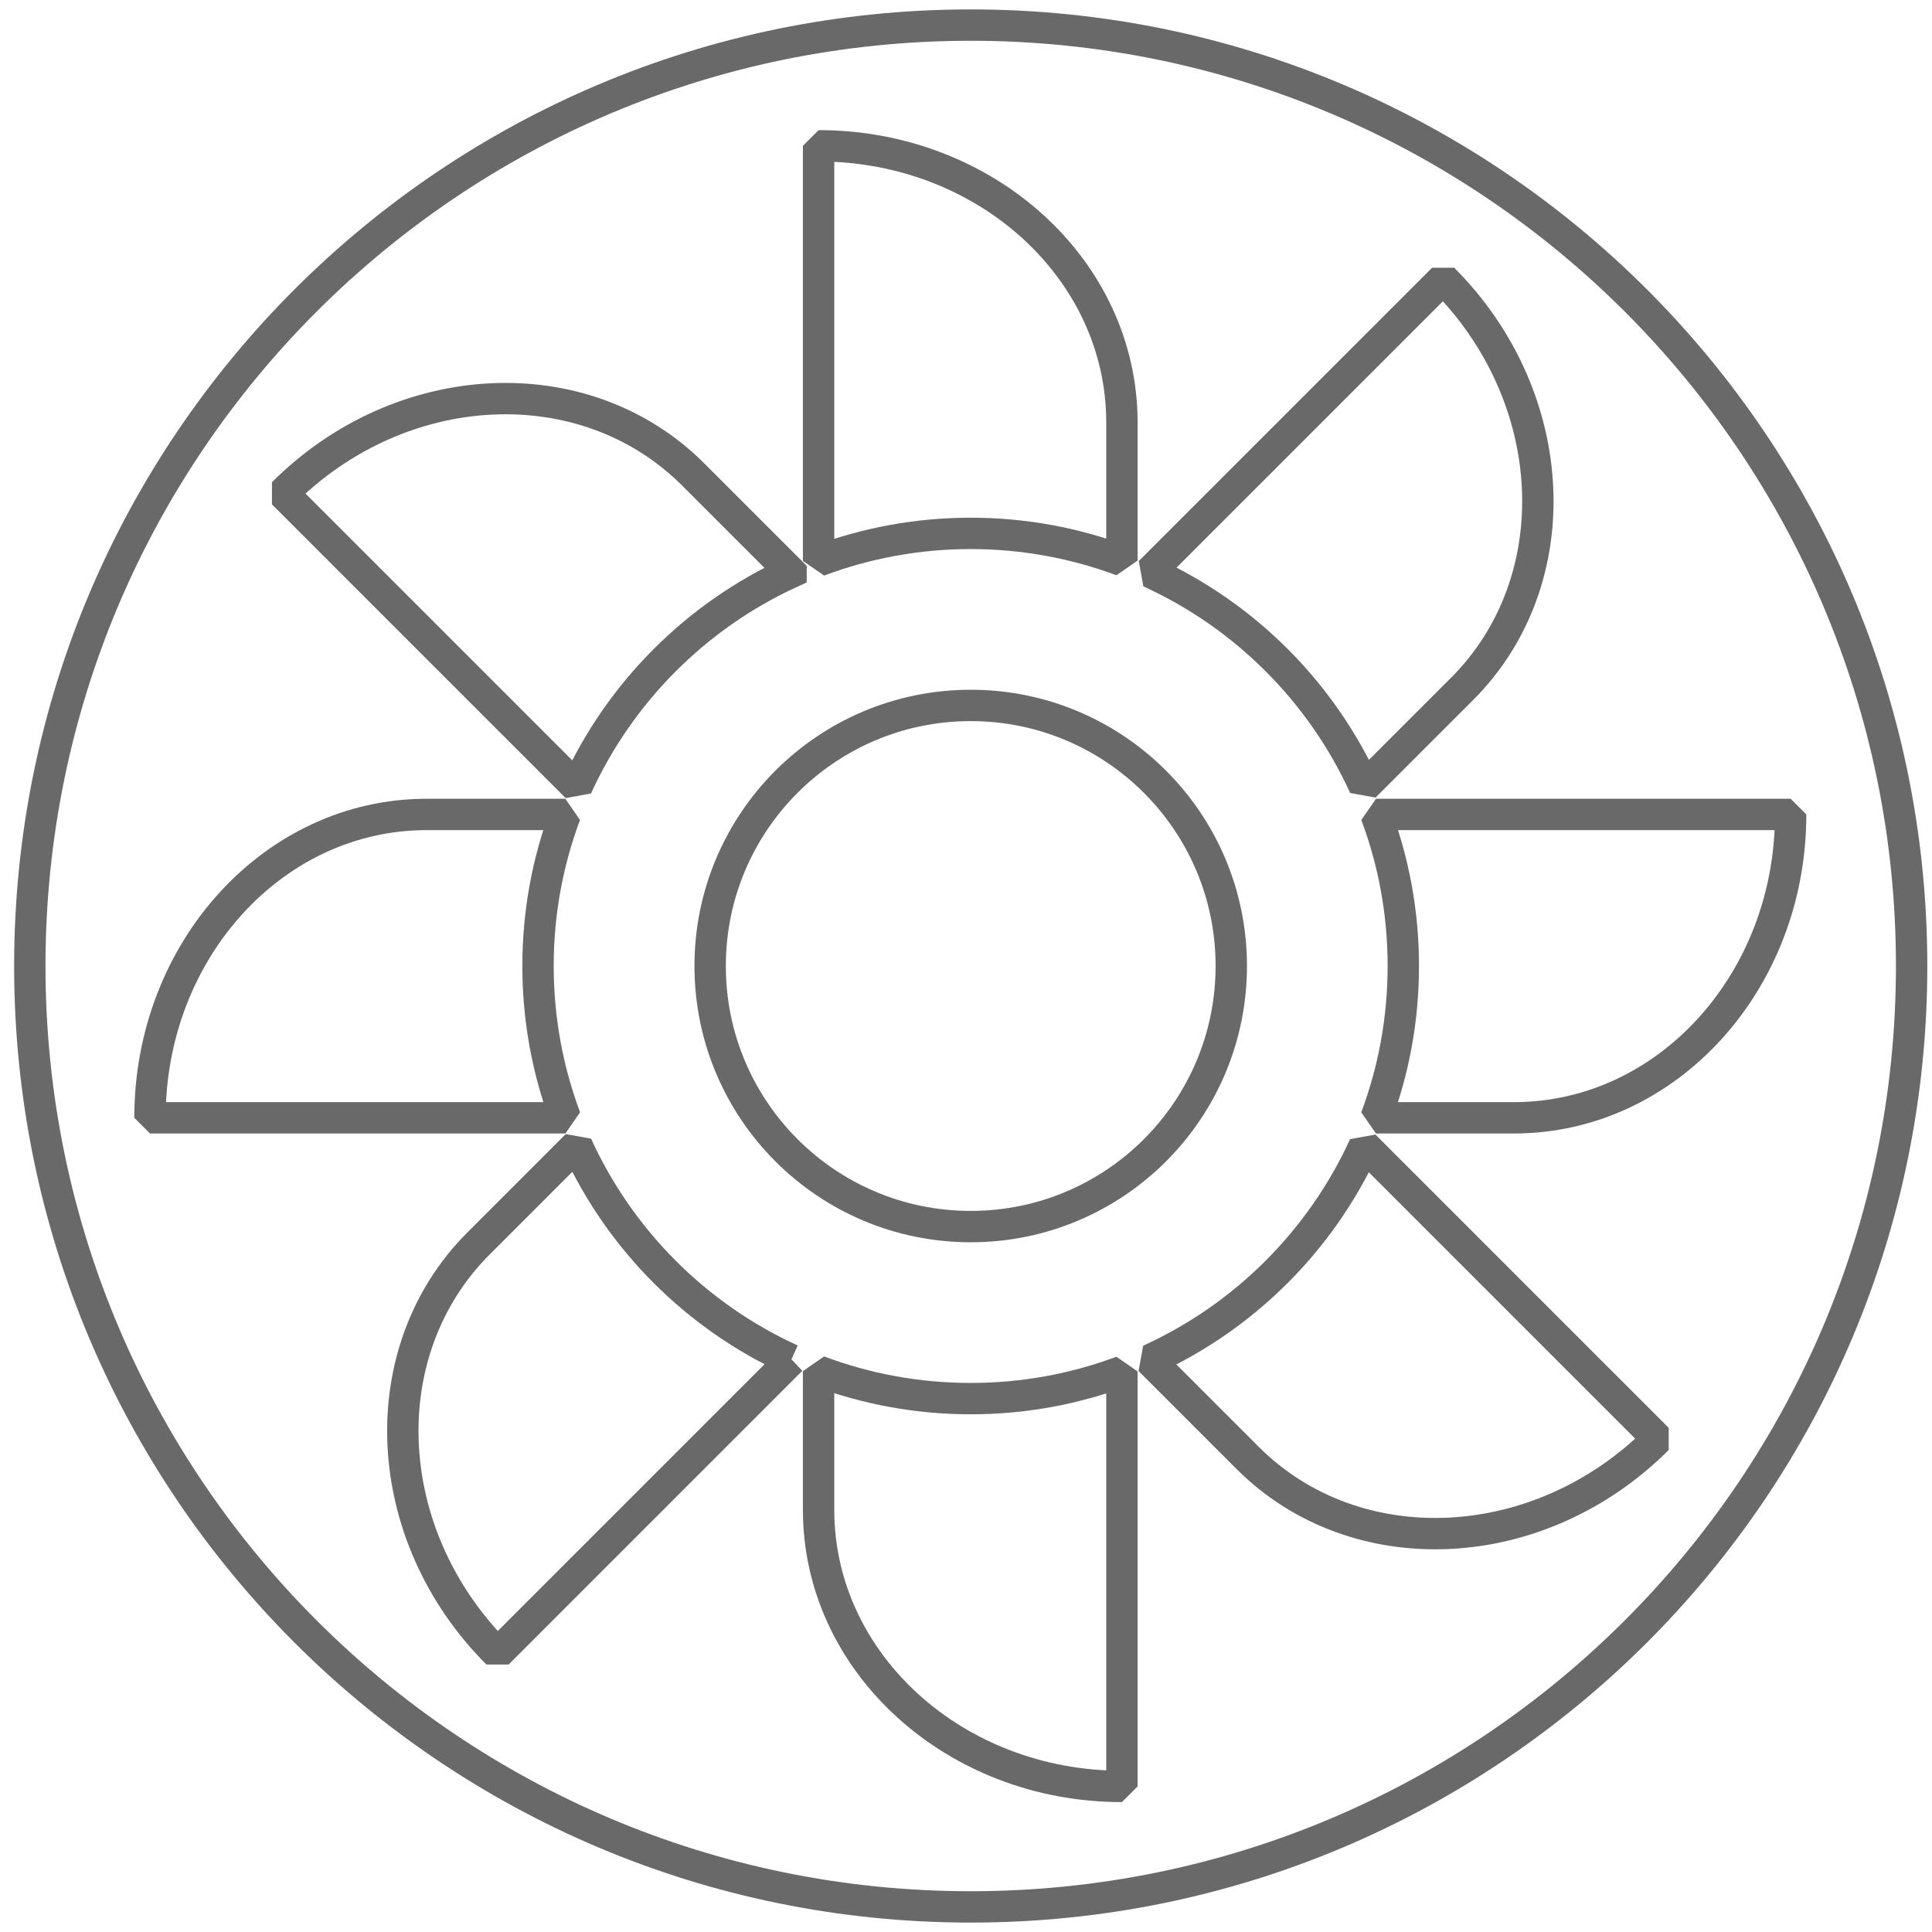
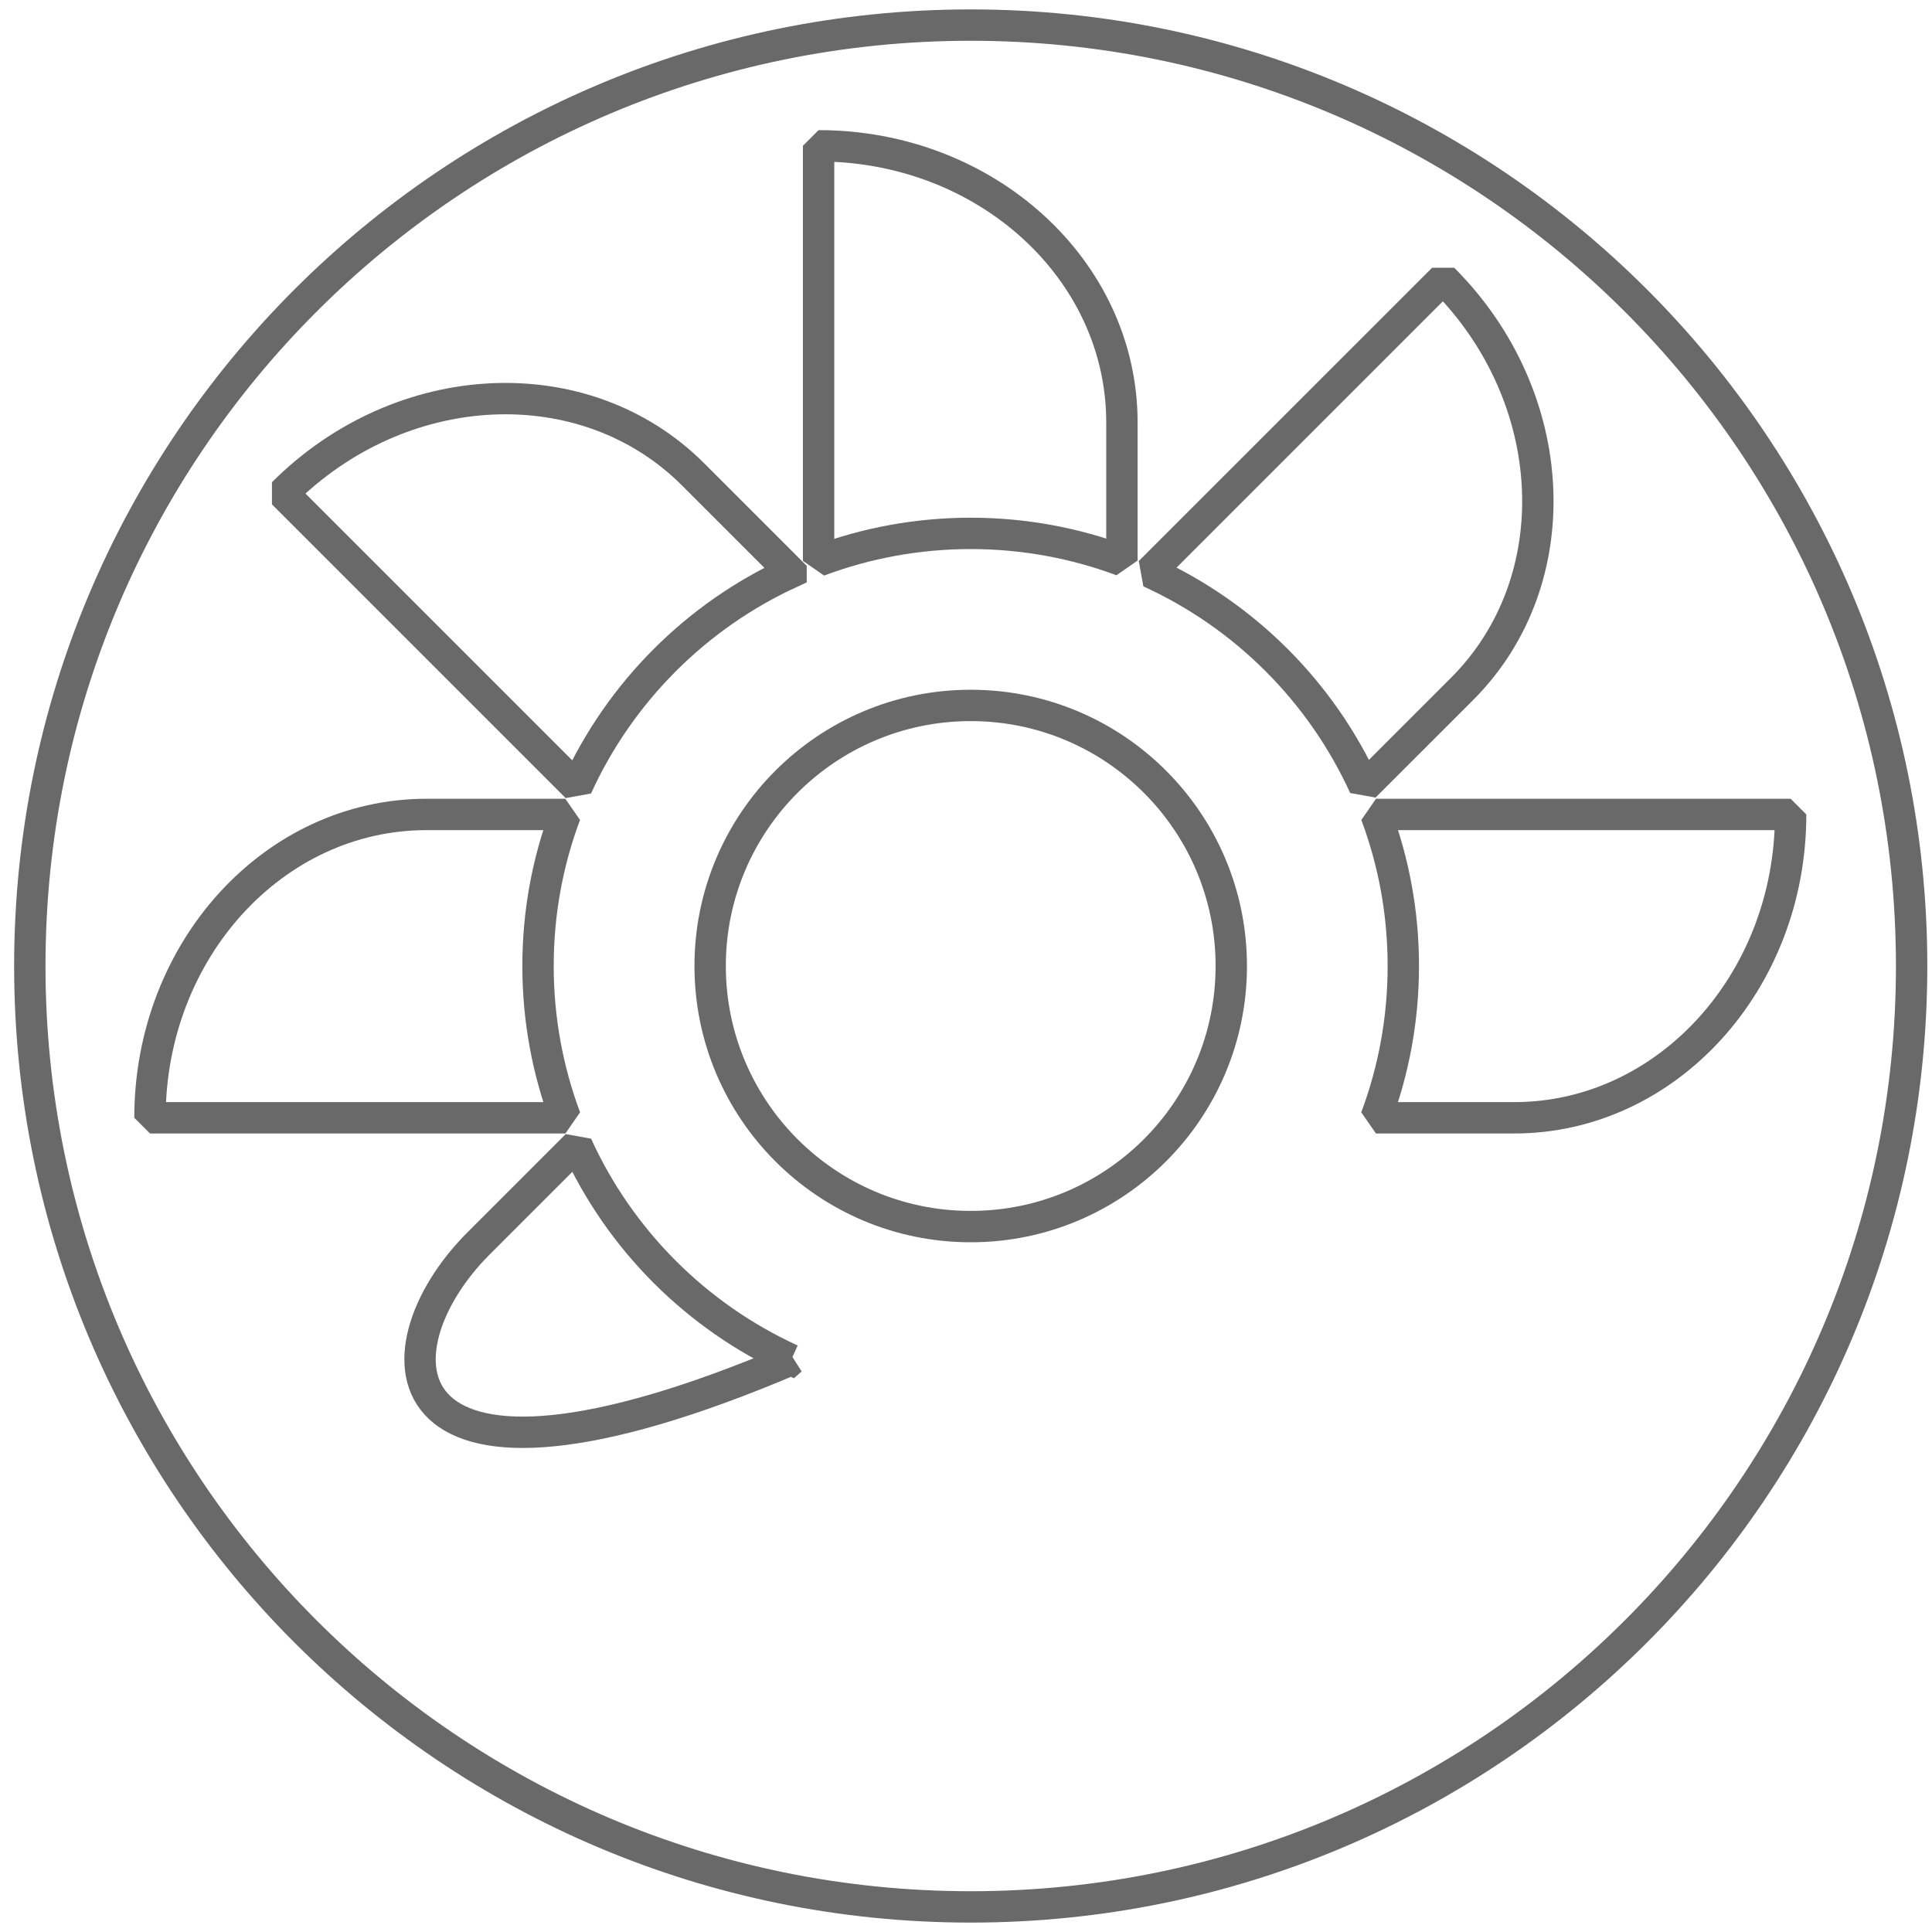
<svg xmlns="http://www.w3.org/2000/svg" width="100%" height="100%" viewBox="0 0 77 77" version="1.1" xml:space="preserve" style="fill-rule:evenodd;clip-rule:evenodd;stroke-miterlimit:1.414;">
  <g id="Icon_2">
    <g opacity="0.75">
      <path id="Vector" d="M38.688,76C59.398,76 76.188,59.211 76.188,38.5C76.188,17.789 59.398,1 38.688,1C17.977,1 1.188,17.789 1.188,38.5C1.188,59.211 17.977,76 38.688,76Z" style="fill:none;stroke-width:1.25px;stroke:rgb(54,55,54);" />
      <path id="Vector_2" d="M38.688,48.886C44.424,48.886 49.073,44.236 49.073,38.5C49.073,32.765 44.424,28.115 38.688,28.115C32.952,28.115 28.303,32.765 28.303,38.5C28.303,44.236 32.952,48.886 38.688,48.886Z" style="fill:none;stroke-width:1.25px;stroke:rgb(54,55,54);" />
-       <path id="Vector_3" d="M44.714,54.659L44.714,71.198C38.038,71.198 32.625,66.264 32.625,60.178L32.625,54.646C34.51,55.354 36.552,55.742 38.685,55.742C40.818,55.742 42.838,55.358 44.714,54.658L44.714,54.659Z" style="fill:none;stroke-width:1.25px;stroke:rgb(54,55,54);" />
-       <path id="Vector_4" d="M31.534,54.192L19.829,65.898C15.108,61.176 14.77,53.859 19.073,49.557L22.989,45.641C24.71,49.421 27.756,52.469 31.533,54.193L31.534,54.192Z" style="fill:none;stroke-width:1.25px;stroke:rgb(54,55,54);" />
+       <path id="Vector_4" d="M31.534,54.192C15.108,61.176 14.77,53.859 19.073,49.557L22.989,45.641C24.71,49.421 27.756,52.469 31.533,54.193L31.534,54.192Z" style="fill:none;stroke-width:1.25px;stroke:rgb(54,55,54);" />
      <path id="Vector_5" d="M22.534,44.55L5.977,44.55C5.977,37.874 10.911,32.46 16.997,32.46L22.531,32.46C21.827,34.34 21.443,36.375 21.443,38.5C21.443,40.625 21.829,42.667 22.534,44.55Z" style="fill:none;stroke-width:1.25px;stroke:rgb(54,55,54);" />
      <path id="Vector_6" d="M31.527,22.811C27.751,24.536 24.707,27.587 22.986,31.366L11.281,19.661C16.002,14.94 23.318,14.602 27.622,18.905L31.527,22.81L31.527,22.811Z" style="fill:none;stroke-width:1.25px;stroke:rgb(54,55,54);" />
      <path id="Vector_7" d="M44.714,16.832L44.714,22.342C42.838,21.642 40.806,21.258 38.685,21.258C36.564,21.258 34.51,21.646 32.625,22.354L32.625,5.811C39.301,5.811 44.714,10.745 44.714,16.832Z" style="fill:none;stroke-width:1.25px;stroke:rgb(54,55,54);" />
      <path id="Vector_8" d="M58.273,27.454L54.38,31.346C52.656,27.569 49.608,24.523 45.828,22.802L57.517,11.114C62.238,15.834 62.576,23.151 58.273,27.454Z" style="fill:none;stroke-width:1.25px;stroke:rgb(54,55,54);" />
      <path id="Vector_9" d="M71.366,32.46C71.366,39.136 66.431,44.55 60.345,44.55L54.838,44.55C55.544,42.668 55.929,40.629 55.929,38.5C55.929,36.371 55.545,34.34 54.841,32.46L71.366,32.46Z" style="fill:none;stroke-width:1.25px;stroke:rgb(54,55,54);" />
-       <path id="Vector_10" d="M66.064,57.348C61.343,62.07 54.025,62.408 49.723,58.104L45.82,54.201C49.6,52.482 52.65,49.437 54.376,45.66L66.064,57.348Z" style="fill:none;stroke-width:1.25px;stroke:rgb(54,55,54);" />
    </g>
  </g>
</svg>